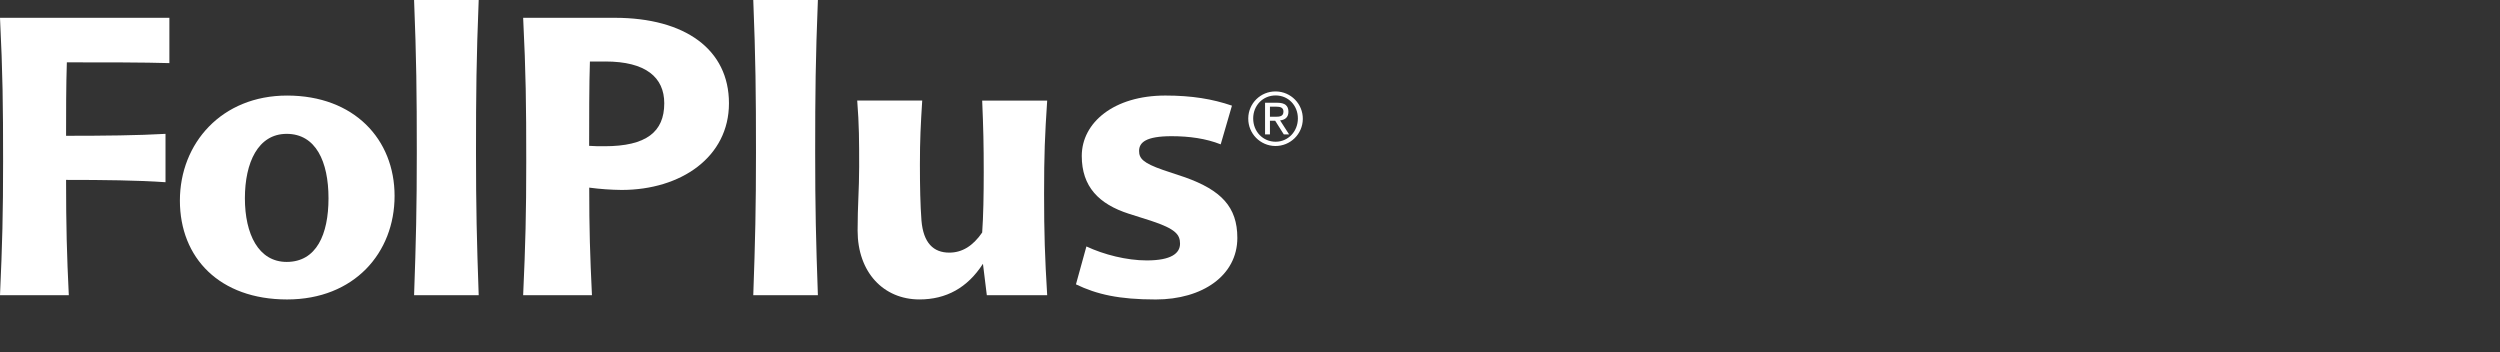
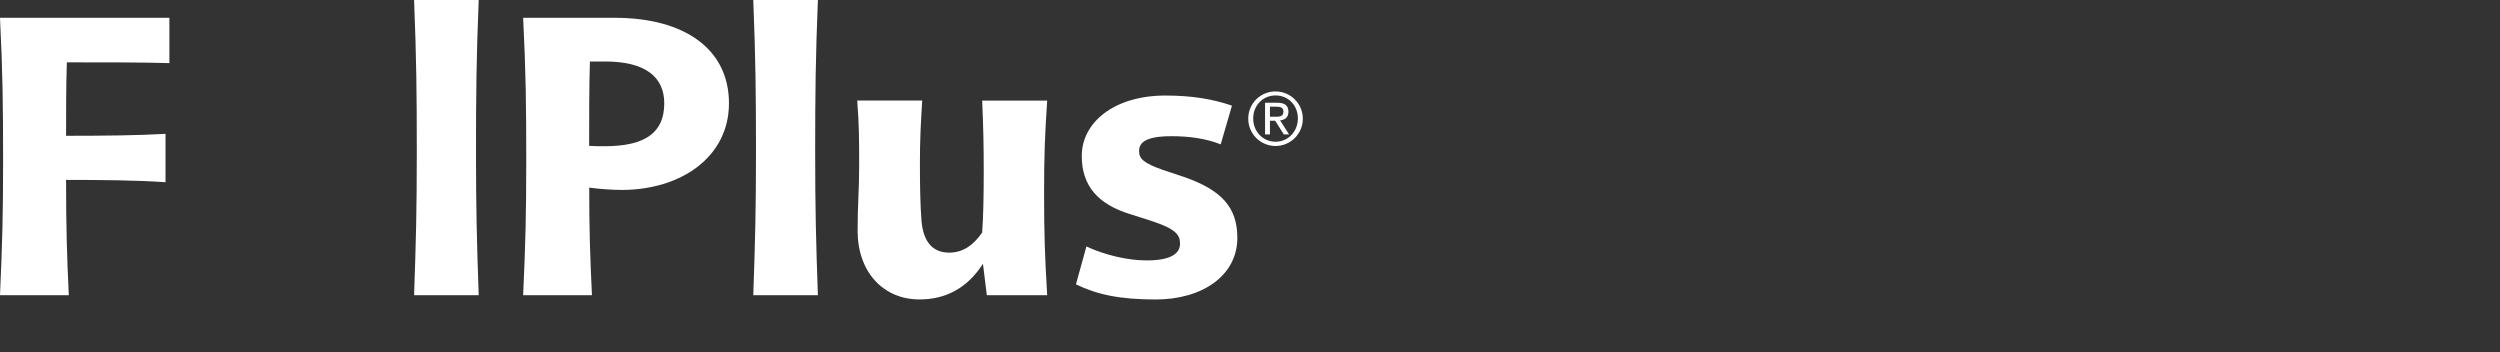
<svg xmlns="http://www.w3.org/2000/svg" width="142" height="20" viewBox="0 0 142 20" fill="none">
  <rect x="0" y="0" width="142" height="20" fill="#333333" stroke="none" />
  <path d="M0.176 9.163C0.176 12.13 0.132 13.848 0 16.767H3.908C3.797 14.481 3.753 12.833 3.753 10.218C5.863 10.218 7.842 10.24 9.401 10.35V7.603C7.841 7.692 5.907 7.713 3.753 7.713C3.753 6.504 3.753 4.79 3.797 3.541C5.951 3.541 8.214 3.541 9.621 3.585V1.011H0C0.154 4.153 0.176 5.955 0.176 9.163Z" fill="#FFFFFF" />
-   <path fill-rule="evenodd" clip-rule="evenodd" d="M10.218 11.394C10.218 14.656 12.481 17.009 16.306 17.009C20.131 17.009 22.412 14.348 22.412 11.13C22.412 7.912 20.116 5.428 16.306 5.428C12.591 5.428 10.218 8.136 10.218 11.394ZM18.659 11.262C18.659 13.312 17.977 14.877 16.284 14.877C14.679 14.877 13.91 13.291 13.91 11.262C13.91 9.234 14.657 7.603 16.284 7.603C17.933 7.603 18.659 9.168 18.659 11.262Z" fill="#FFFFFF" />
  <path d="M27.037 8.658C27.037 5.274 27.058 3.34 27.19 0H23.52C23.652 3.34 23.674 5.274 23.674 8.658C23.674 11.822 23.63 13.646 23.52 16.767H27.19C27.081 13.646 27.037 11.822 27.037 8.658Z" fill="#FFFFFF" />
  <path fill-rule="evenodd" clip-rule="evenodd" d="M29.715 16.767H33.623C33.513 14.481 33.468 13.009 33.468 10.657C34.078 10.739 34.692 10.782 35.307 10.789C38.679 10.789 41.405 8.921 41.405 5.867C41.405 2.813 38.921 1.011 34.913 1.011H29.715C29.869 4.131 29.891 5.933 29.891 9.163C29.891 12.13 29.847 13.848 29.715 16.767ZM34.385 3.493C36.681 3.493 37.73 4.394 37.73 5.867C37.73 7.493 36.706 8.306 34.341 8.306C34.035 8.306 33.728 8.306 33.463 8.284C33.463 7.032 33.463 4.681 33.507 3.494H34.385V3.493Z" fill="#FFFFFF" />
  <path d="M46.302 8.658C46.302 5.274 46.324 3.34 46.456 0H42.786C42.918 3.34 42.94 5.274 42.94 8.658C42.94 11.822 42.896 13.646 42.786 16.767H46.456C46.346 13.646 46.302 11.822 46.302 8.658Z" fill="#FFFFFF" />
  <path d="M55.832 14.986L56.051 16.766H59.48C59.348 14.591 59.304 13.253 59.304 11.009C59.304 8.765 59.348 7.716 59.48 5.713H55.788C55.854 7.274 55.876 8.218 55.876 9.779C55.876 11.031 55.854 12.305 55.788 13.206C55.26 13.976 54.645 14.349 53.92 14.349C53.019 14.349 52.447 13.8 52.339 12.525C52.273 11.647 52.251 10.591 52.251 9.36C52.251 7.932 52.295 7.097 52.382 5.712H48.69C48.8 7.119 48.8 7.998 48.8 9.47C48.8 10.787 48.712 11.645 48.712 13.096C48.712 15.469 50.184 17.008 52.225 17.008C53.742 17.008 54.95 16.349 55.829 14.986H55.832Z" fill="#FFFFFF" />
  <path d="M69.97 5.999C68.872 5.625 67.707 5.427 66.191 5.427C63.268 5.427 61.444 6.964 61.444 8.859C61.444 10.6 62.411 11.593 64.125 12.143L65.377 12.54C66.784 13.003 67.026 13.333 67.026 13.84C67.026 14.391 66.52 14.792 65.135 14.792C63.993 14.792 62.696 14.461 61.708 13.998L61.114 16.151C62.304 16.723 63.557 17.01 65.644 17.01C68.303 17.01 70.281 15.648 70.281 13.512C70.281 11.749 69.358 10.804 67.314 10.072L66.062 9.654C64.919 9.257 64.7 8.995 64.7 8.573C64.7 8.089 65.095 7.736 66.546 7.736C67.556 7.736 68.501 7.869 69.336 8.199L69.974 6.003L69.97 5.999Z" fill="#FFFFFF" />
  <path fill-rule="evenodd" clip-rule="evenodd" d="M70.901 6.727C70.892 7.583 71.579 8.284 72.434 8.293C73.29 8.301 73.991 7.615 74 6.759C74.009 5.904 73.322 5.202 72.466 5.194H72.455C71.604 5.186 70.908 5.87 70.901 6.721C70.901 6.723 70.901 6.725 70.901 6.727ZM71.181 6.727C71.181 5.989 71.733 5.421 72.455 5.421C73.177 5.421 73.72 5.989 73.72 6.727C73.72 7.465 73.168 8.05 72.455 8.05C71.741 8.05 71.181 7.482 71.181 6.727ZM71.853 7.634H72.133V6.859H72.43L72.92 7.634H73.221L72.709 6.838C72.977 6.81 73.183 6.674 73.183 6.348C73.183 6.002 72.981 5.836 72.552 5.836H71.855V7.637L71.853 7.634ZM72.133 6.06H72.505C72.694 6.06 72.9 6.097 72.9 6.335C72.9 6.62 72.674 6.632 72.426 6.632H72.133V6.059V6.06Z" fill="#FFFFFF" />
</svg>